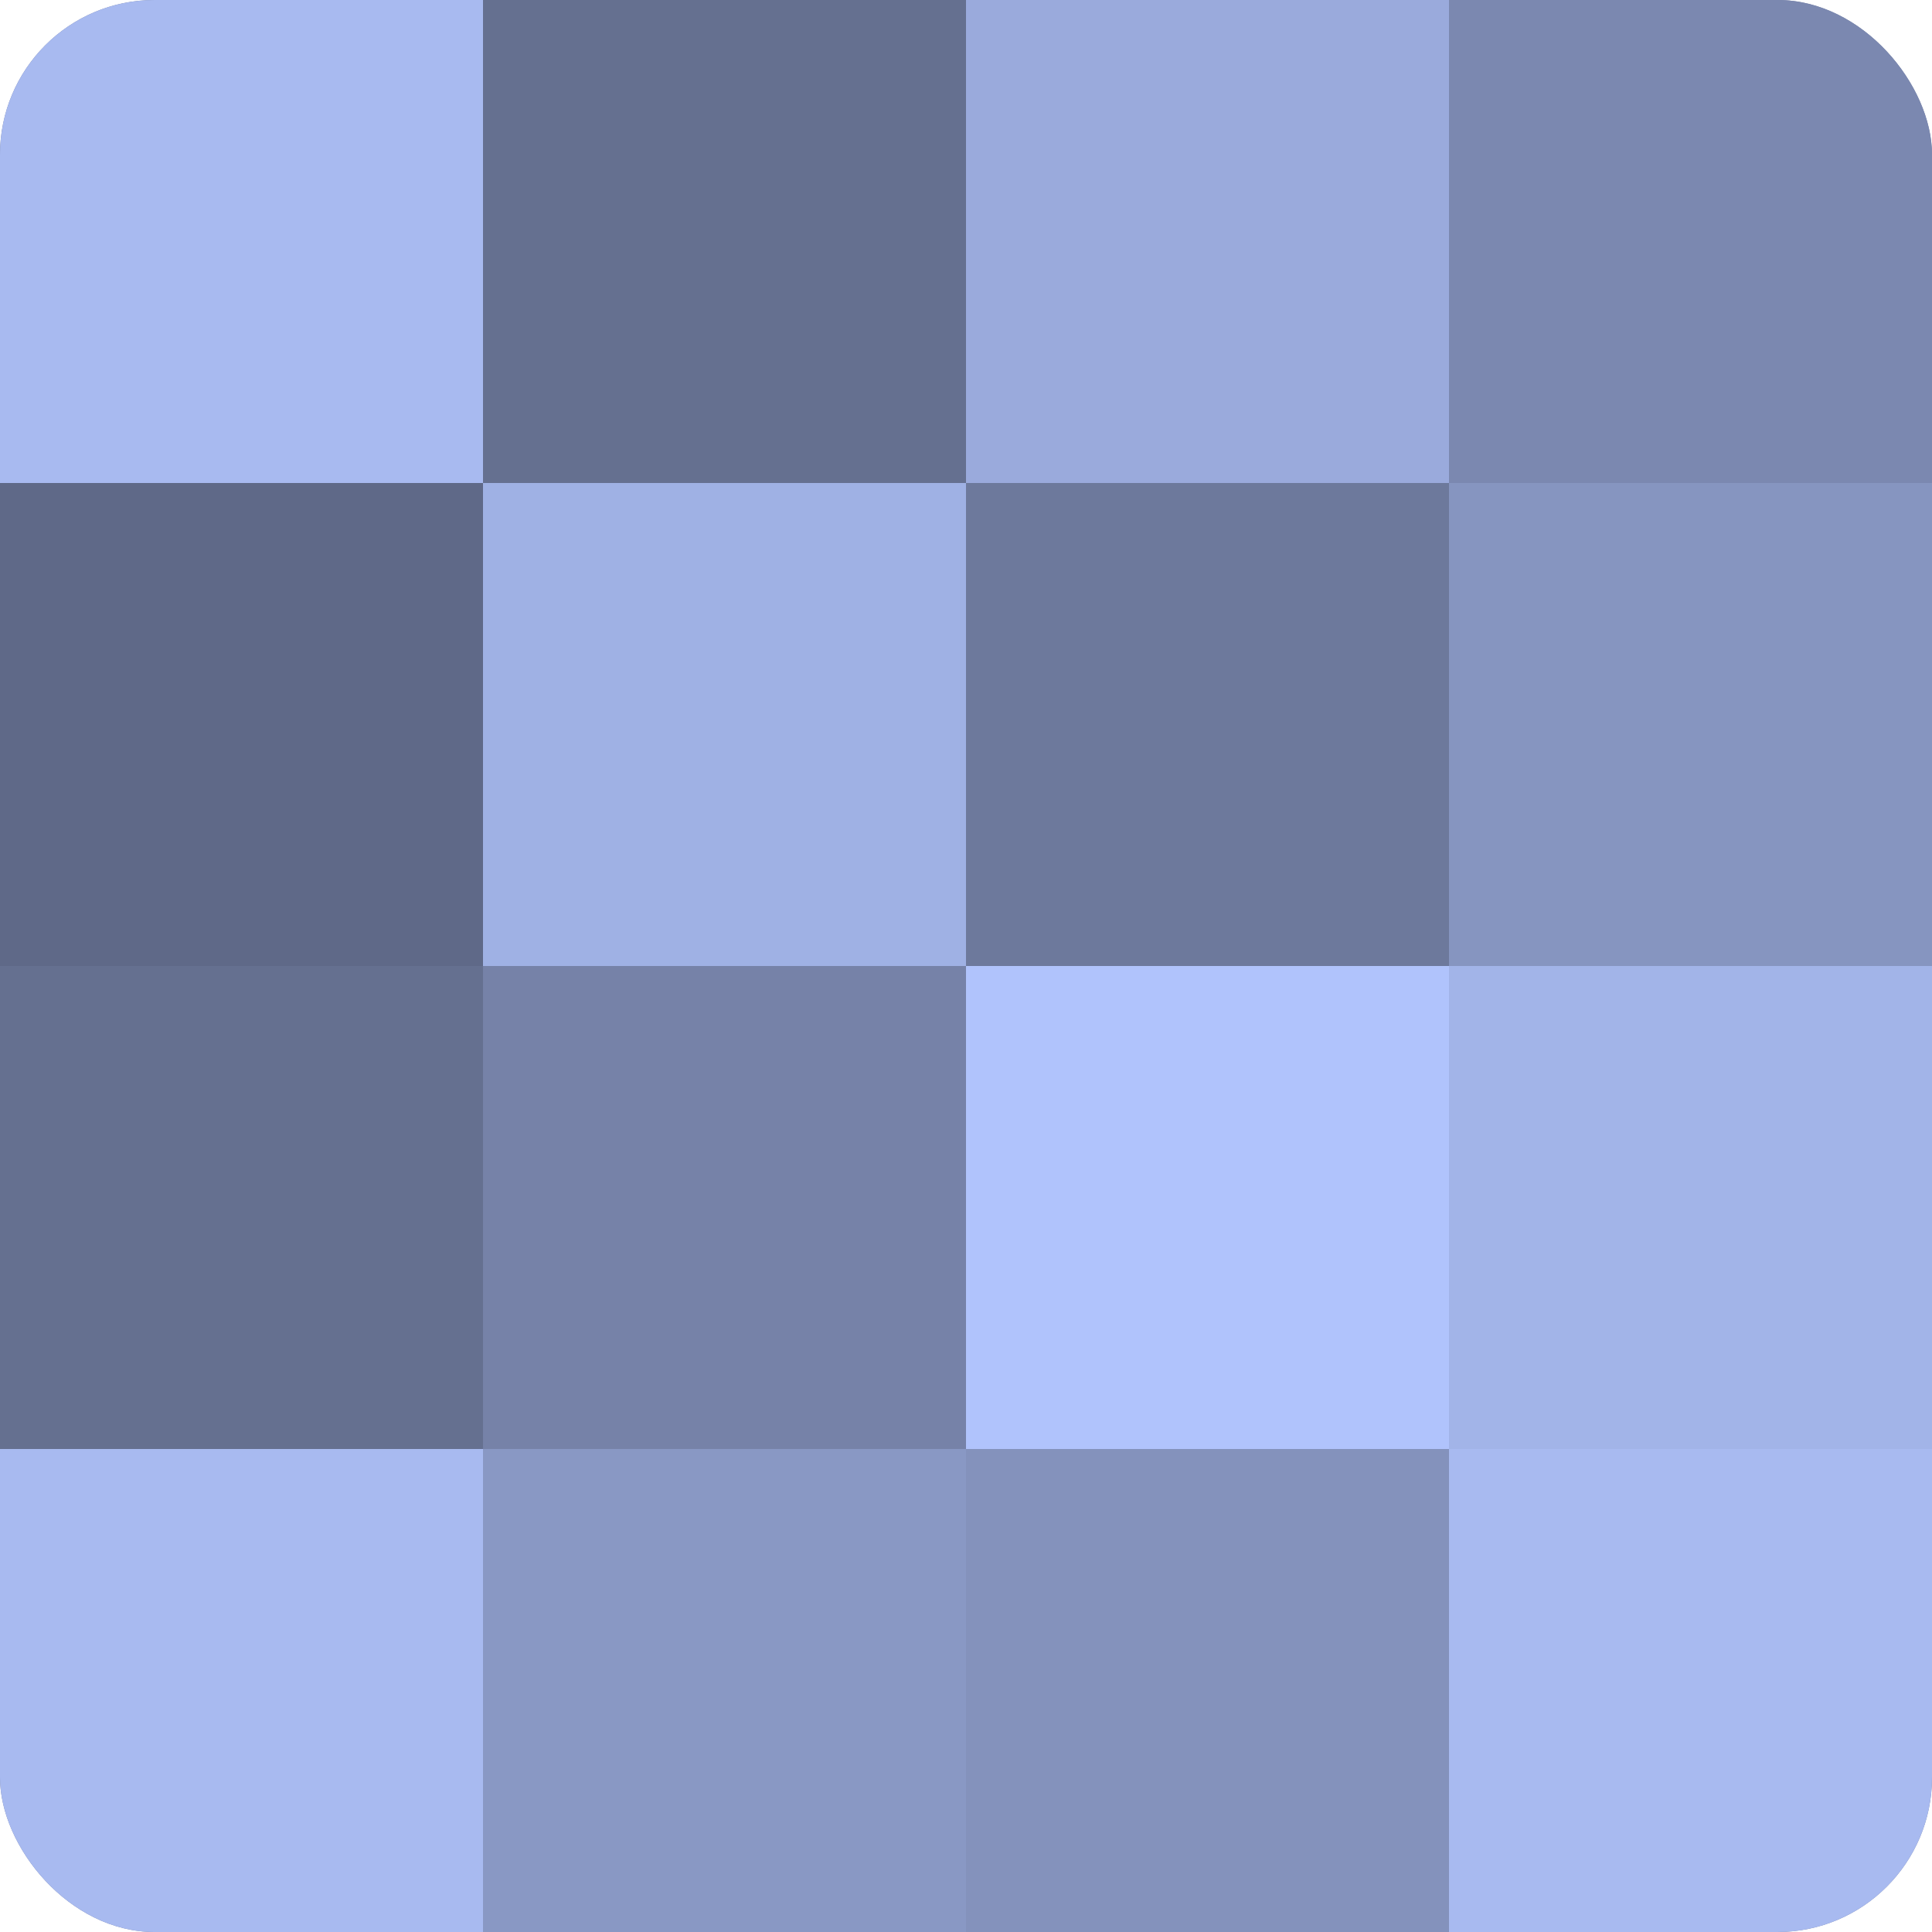
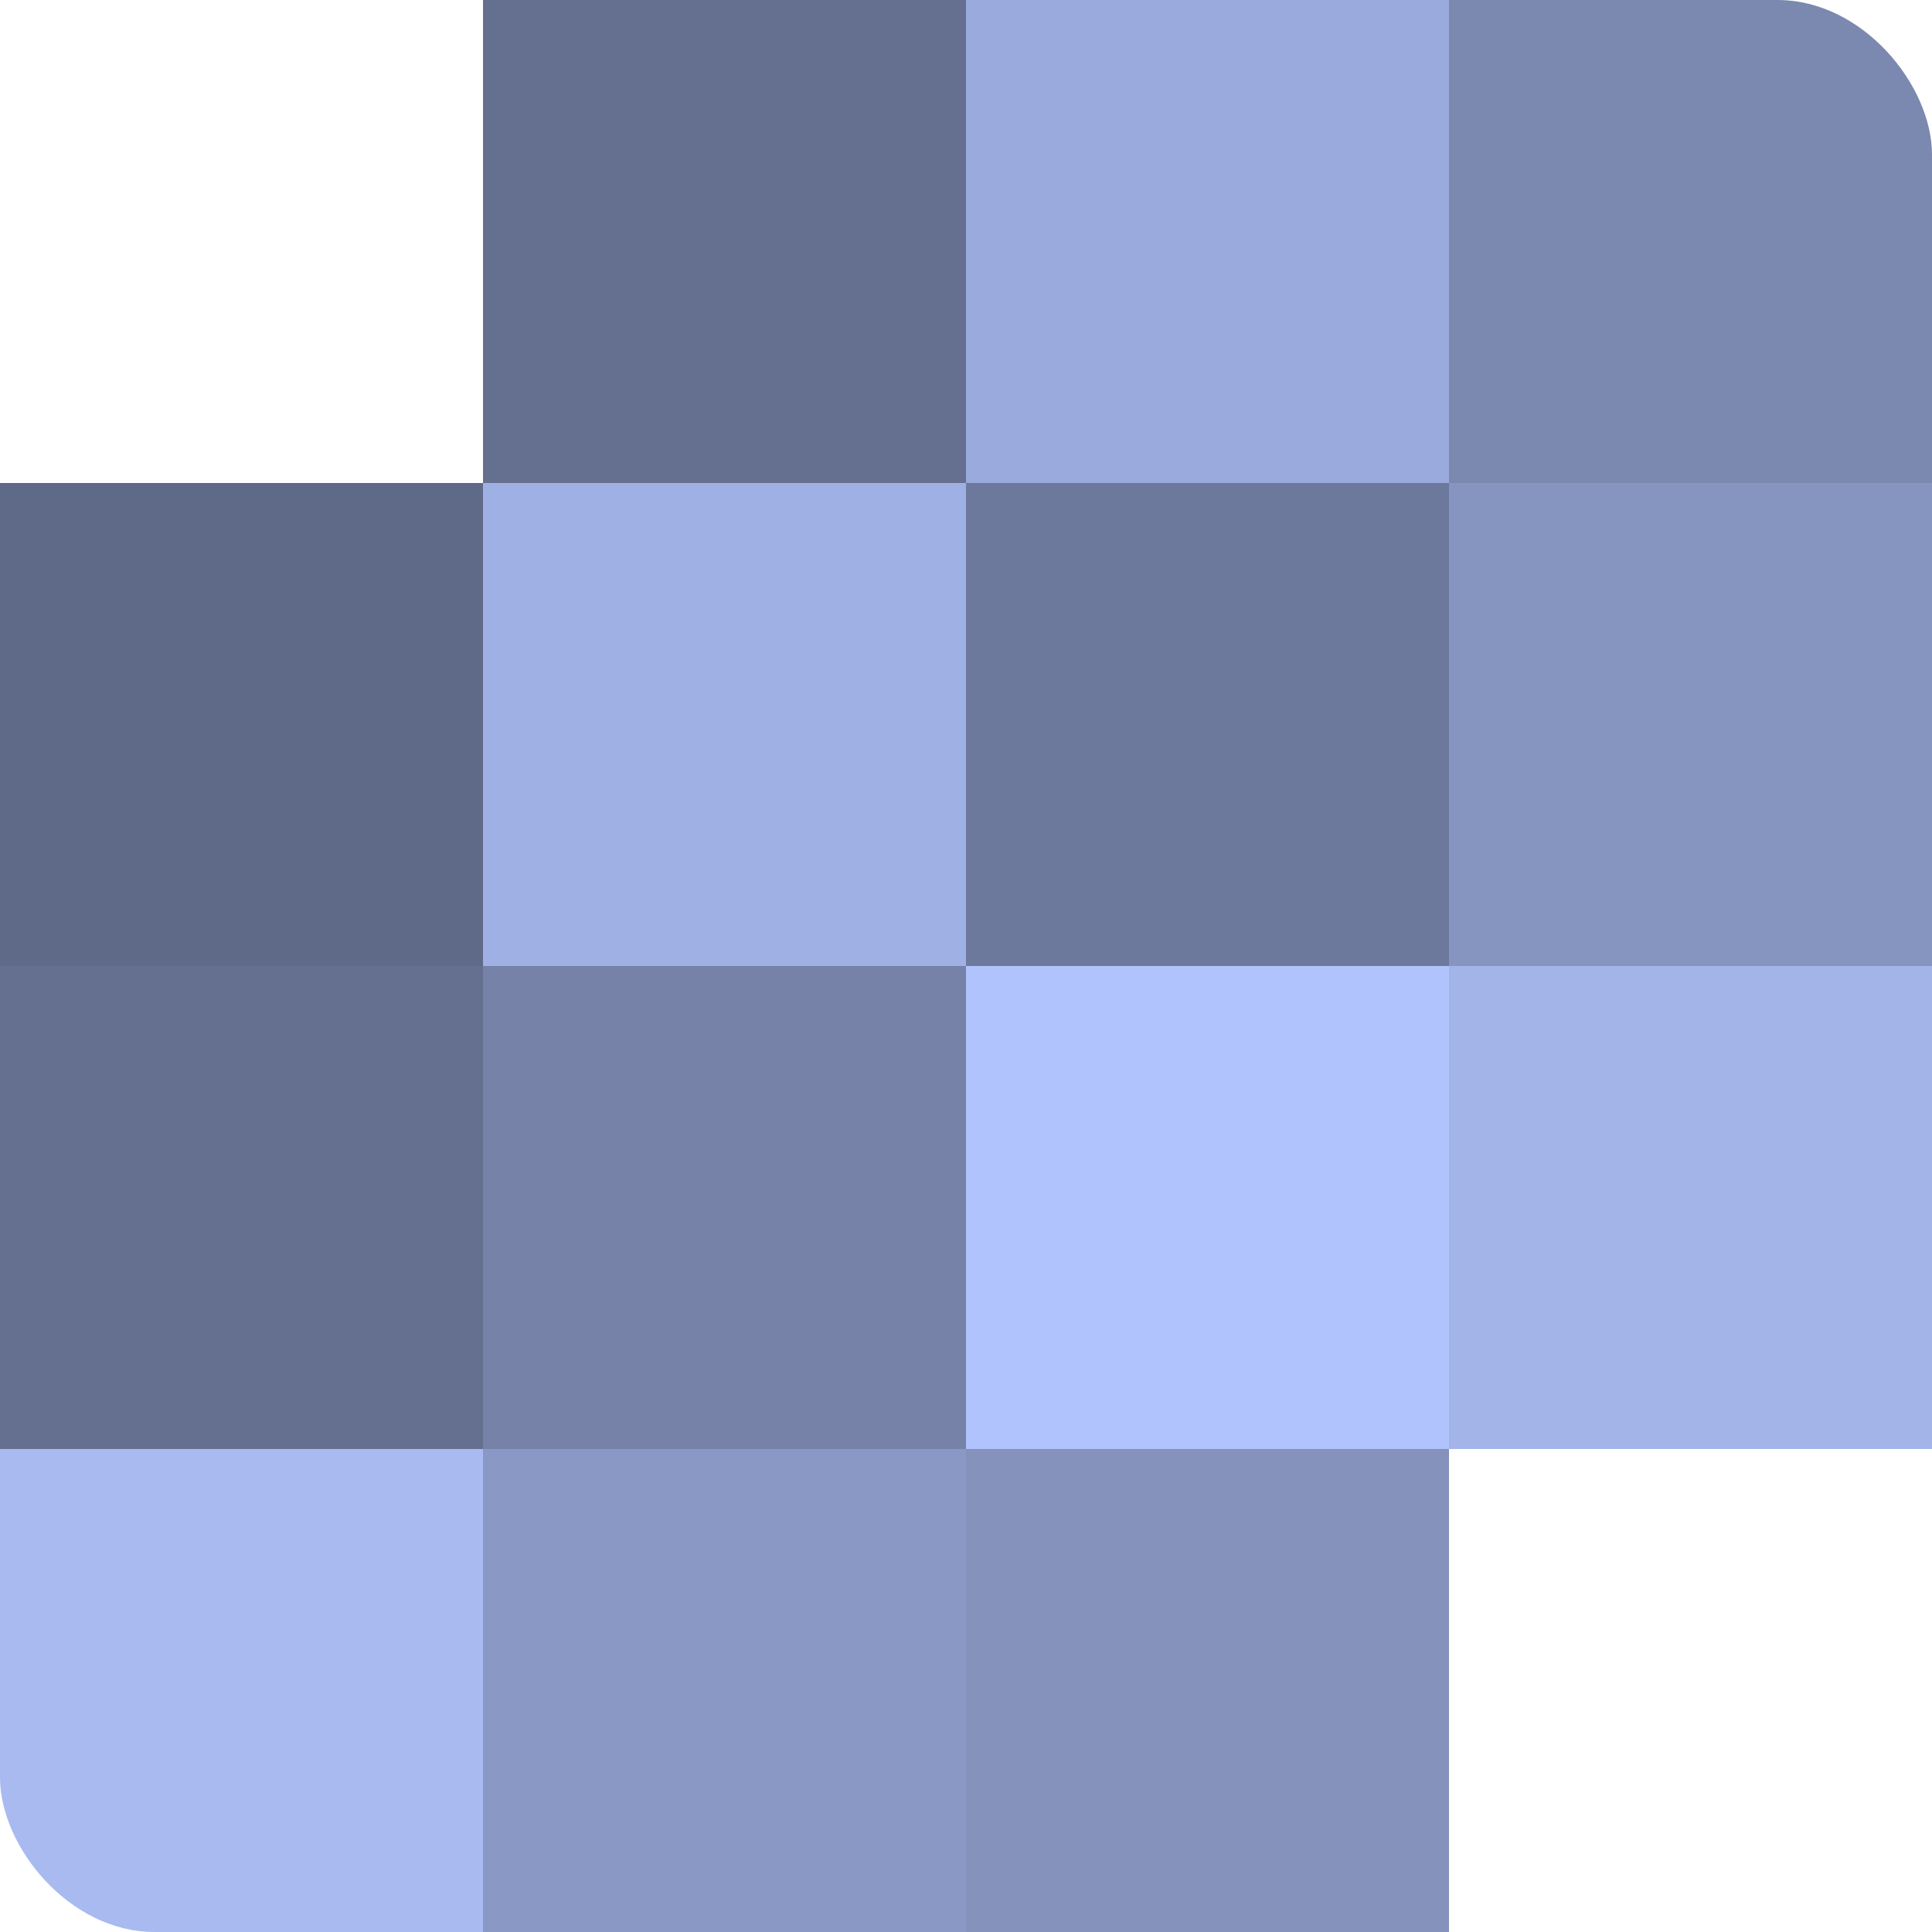
<svg xmlns="http://www.w3.org/2000/svg" width="60" height="60" viewBox="0 0 100 100" preserveAspectRatio="xMidYMid meet">
  <defs>
    <clipPath id="c" width="100" height="100">
      <rect width="100" height="100" rx="8" ry="8" />
    </clipPath>
  </defs>
  <g clip-path="url(#c)">
-     <rect width="100" height="100" fill="#707ca0" />
-     <rect width="25" height="25" fill="#a8baf0" />
    <rect y="25" width="25" height="25" fill="#5f6988" />
    <rect y="50" width="25" height="25" fill="#657090" />
    <rect y="75" width="25" height="25" fill="#a8baf0" />
    <rect x="25" width="25" height="25" fill="#657090" />
    <rect x="25" y="25" width="25" height="25" fill="#9fb1e4" />
    <rect x="25" y="50" width="25" height="25" fill="#7682a8" />
    <rect x="25" y="75" width="25" height="25" fill="#8998c4" />
    <rect x="50" width="25" height="25" fill="#9aaadc" />
    <rect x="50" y="25" width="25" height="25" fill="#6d799c" />
    <rect x="50" y="50" width="25" height="25" fill="#b0c3fc" />
    <rect x="50" y="75" width="25" height="25" fill="#8492bc" />
    <rect x="75" width="25" height="25" fill="#7b88b0" />
    <rect x="75" y="25" width="25" height="25" fill="#8695c0" />
    <rect x="75" y="50" width="25" height="25" fill="#a2b4e8" />
-     <rect x="75" y="75" width="25" height="25" fill="#a8baf0" />
  </g>
</svg>